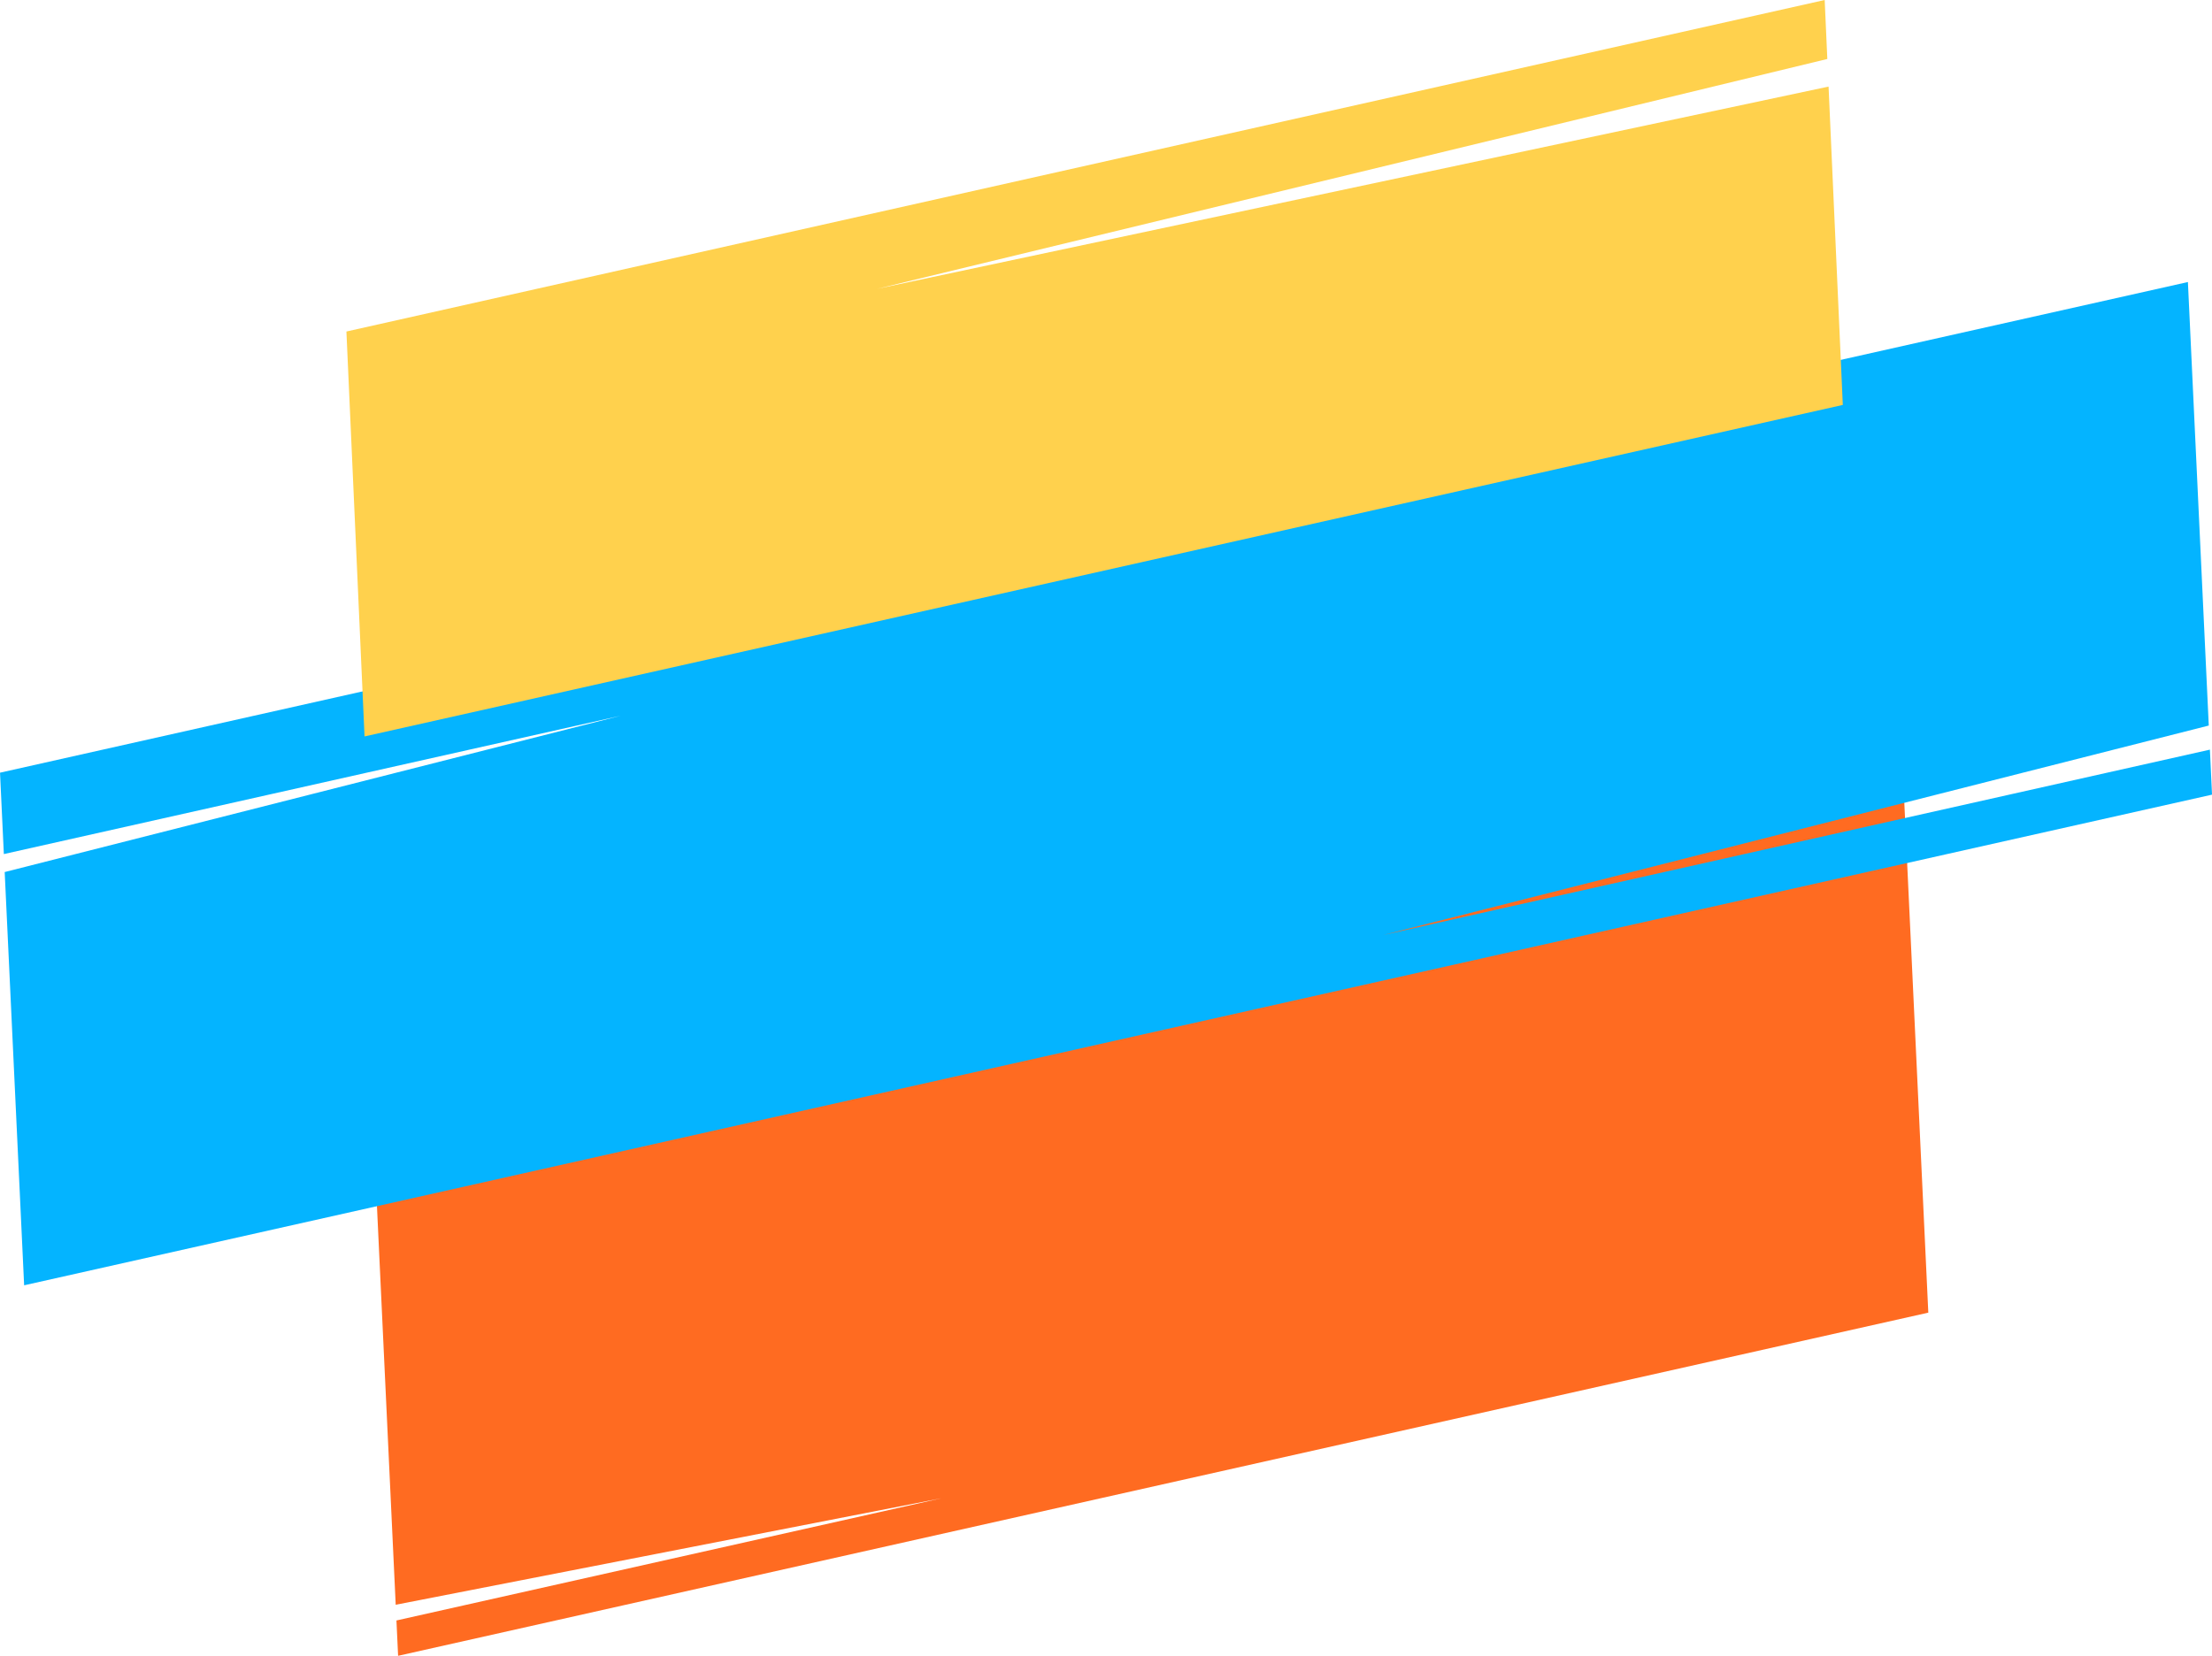
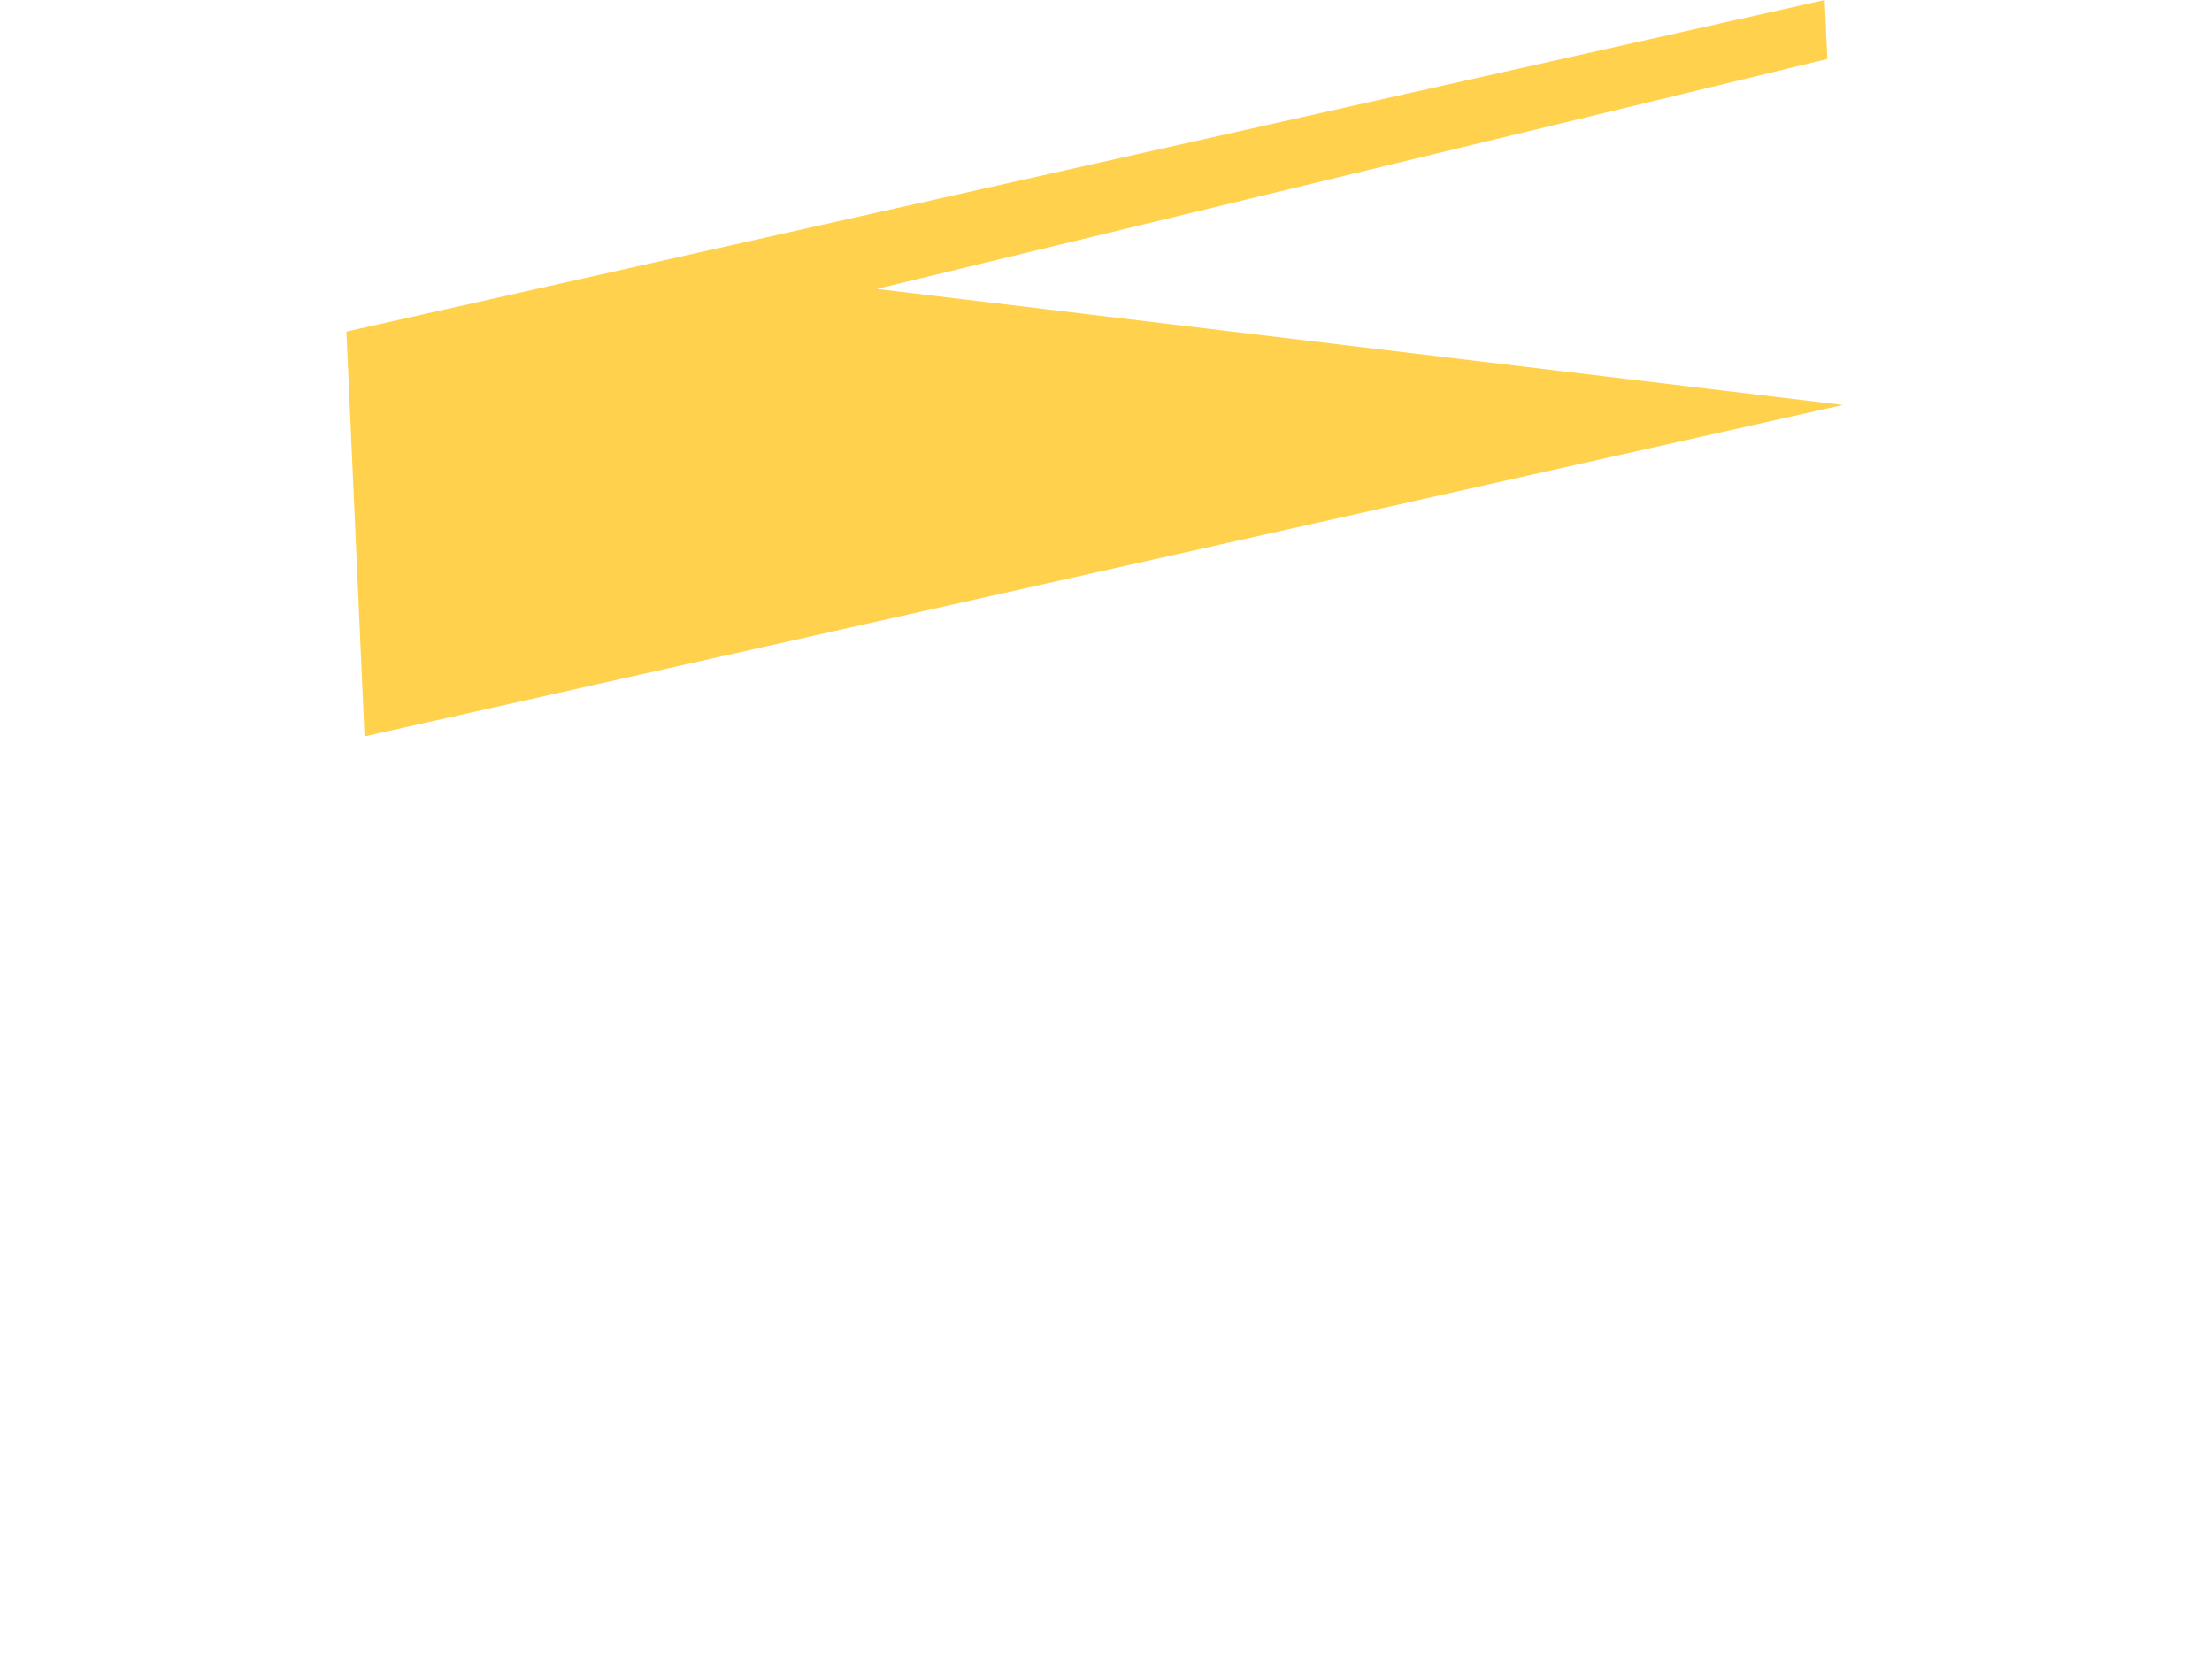
<svg xmlns="http://www.w3.org/2000/svg" fill="#000000" height="1105.6" preserveAspectRatio="xMidYMid meet" version="1" viewBox="233.4 419.3 1476.6 1105.6" width="1476.6" zoomAndPan="magnify">
  <g>
    <g id="change1_1">
-       <path d="M 483.055 1182.578 L 497.551 1490.762 L 861.93 1419.629 L 498.043 1501.25 L 499.152 1524.852 L 1520.621 1295.73 L 1504.52 953.461 L 483.055 1182.578" fill="#ff6b21" />
-     </g>
+       </g>
    <g id="change2_1">
-       <path d="M 1156.434 1043.676 L 1707.844 903.734 L 1693.914 607.605 L 233.414 935.207 L 235.969 989.547 L 647.816 897.164 L 236.531 1001.547 L 249.512 1277.469 L 1710.016 949.871 L 1708.602 919.824 L 1156.434 1043.676" fill="#04b4ff" />
-     </g>
+       </g>
    <g id="change3_1">
-       <path d="M 818.734 612.191 L 1453.211 458.68 L 1451.449 419.301 L 464.645 640.648 L 476.746 911 L 1463.551 689.66 L 1454.039 477.109 L 818.734 612.191" fill="#ffd14d" />
+       <path d="M 818.734 612.191 L 1453.211 458.68 L 1451.449 419.301 L 464.645 640.648 L 476.746 911 L 1463.551 689.66 L 818.734 612.191" fill="#ffd14d" />
    </g>
  </g>
</svg>